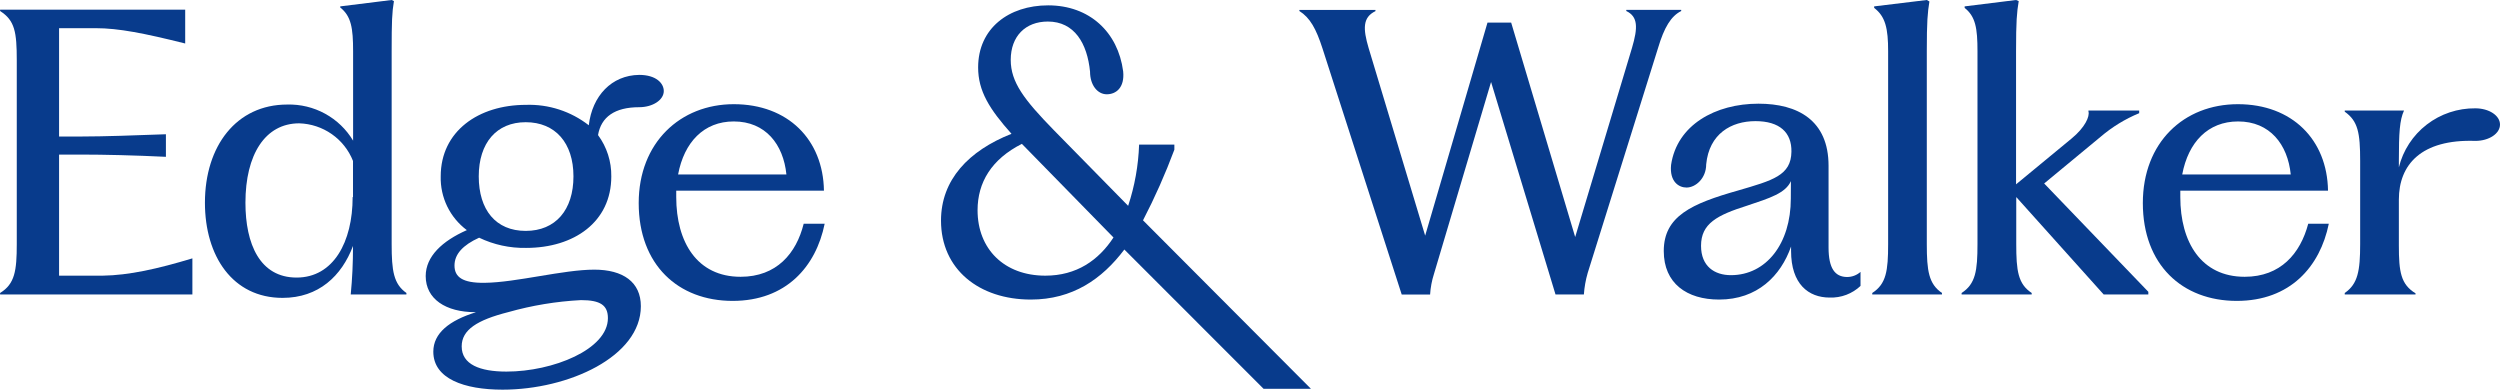
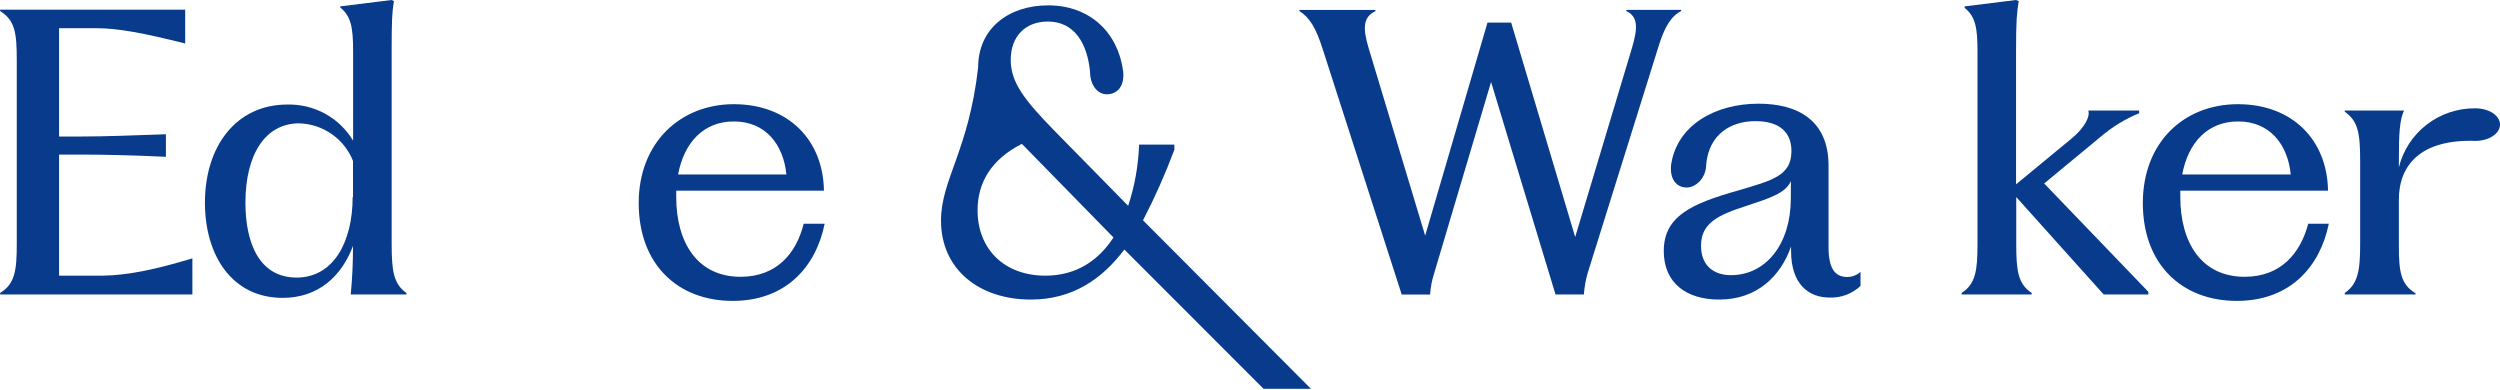
<svg xmlns="http://www.w3.org/2000/svg" width="154" height="24" viewBox="0 0 154 24" fill="none">
  <g clip-path="url(#clip0_14_4)">
    <path d="M3.639 16.981V9.522H5.039C6.369 9.522 8.307 9.566 10.22 9.66V8.27C8.32 8.34 6.369 8.409 5.039 8.409H3.639V1.736H5.903C7.303 1.736 8.89 2.05 11.408 2.679V0.594H0.006V0.679C0.915 1.258 1.033 1.975 1.033 3.714V15.035C1.033 16.679 0.915 17.491 0.006 18.047V18.138H11.851V15.915C9.707 16.563 7.933 16.959 6.321 16.981H3.639Z" fill="#083B8C" />
    <path d="M24.126 15.035V3.151C24.126 1.321 24.149 0.764 24.266 0.069L24.126 0L20.959 0.393V0.462C21.637 0.997 21.751 1.736 21.751 3.151V8.664C21.335 7.967 20.739 7.394 20.026 7.004C19.312 6.613 18.506 6.418 17.691 6.44C14.568 6.44 12.624 8.987 12.624 12.487C12.624 15.777 14.328 18.349 17.406 18.349C19.623 18.349 21.048 17.003 21.745 15.151C21.745 16.217 21.701 17.142 21.605 18.138H25.035V18.047C24.244 17.491 24.126 16.679 24.126 15.035ZM21.745 12.138H21.723C21.723 14.918 20.532 17.098 18.271 17.098C16.009 17.098 15.119 15.035 15.119 12.487C15.119 9.522 16.332 7.597 18.432 7.597C19.152 7.619 19.85 7.85 20.439 8.262C21.028 8.674 21.482 9.249 21.745 9.915V12.138Z" fill="#083B8C" />
-     <path d="M36.608 16.61C34.708 16.61 31.8 17.399 29.865 17.421C28.465 17.443 27.997 17.05 27.997 16.355C27.997 15.66 28.51 15.098 29.514 14.642C30.415 15.075 31.407 15.29 32.408 15.271C35.369 15.271 37.656 13.67 37.656 10.868C37.669 9.953 37.383 9.059 36.839 8.321C37.026 7.208 37.868 6.604 39.373 6.604C40.209 6.604 40.889 6.157 40.889 5.61C40.889 5.126 40.414 4.613 39.373 4.613C37.669 4.635 36.481 5.912 36.269 7.717C35.168 6.857 33.796 6.412 32.396 6.459C29.479 6.459 27.148 8.082 27.148 10.862C27.131 11.501 27.268 12.136 27.547 12.713C27.827 13.289 28.242 13.791 28.757 14.176C27.24 14.846 26.223 15.796 26.223 17.006C26.223 18.421 27.461 19.23 29.282 19.23H29.327C27.67 19.742 26.692 20.528 26.692 21.663C26.692 23.33 28.592 24.003 30.961 24.003C35.021 24.003 39.477 21.965 39.477 18.862C39.477 17.374 38.381 16.61 36.608 16.61ZM32.383 7.528C34.204 7.528 35.325 8.802 35.325 10.865C35.325 12.928 34.226 14.223 32.383 14.223C30.54 14.223 29.491 12.928 29.491 10.865C29.491 8.802 30.587 7.528 32.383 7.528ZM31.195 22.89C29.561 22.89 28.44 22.45 28.44 21.337C28.44 20.318 29.39 19.714 31.312 19.226C32.772 18.813 34.275 18.565 35.791 18.487C36.981 18.487 37.447 18.802 37.447 19.598C37.447 21.522 34.065 22.89 31.195 22.89Z" fill="#083B8C" />
    <path d="M45.621 17.05C42.939 17.05 41.656 14.918 41.656 12.138V11.745H50.755C50.707 8.601 48.538 6.418 45.2 6.418C41.913 6.418 39.344 8.78 39.344 12.509C39.344 16.308 41.77 18.535 45.13 18.535C48.421 18.535 50.264 16.424 50.799 13.783H49.507C49.051 15.613 47.838 17.05 45.621 17.05ZM45.2 7.481C47.16 7.481 48.256 8.896 48.443 10.748H41.77C42.144 8.758 43.357 7.481 45.2 7.481Z" fill="#083B8C" />
-     <path d="M72.341 9.22V8.906H70.169C70.125 10.189 69.898 11.46 69.494 12.679L64.921 8.022C63.078 6.135 62.261 5.057 62.261 3.689C62.261 2.23 63.17 1.327 64.547 1.327C66.185 1.327 66.976 2.673 67.147 4.415C67.147 5.248 67.61 5.808 68.177 5.808C68.744 5.808 69.288 5.403 69.187 4.396C68.87 1.972 67.106 0.33 64.569 0.33C62.144 0.33 60.253 1.742 60.253 4.154C60.253 5.613 60.953 6.723 62.308 8.242C59.67 9.286 57.966 11.072 57.966 13.588C57.966 16.598 60.322 18.453 63.496 18.453C66.064 18.453 67.885 17.195 69.26 15.371L77.836 23.95H80.753L70.409 13.572C71.141 12.162 71.786 10.708 72.341 9.22ZM64.392 16.981C61.858 16.981 60.218 15.336 60.218 12.95C60.218 11.236 61.079 9.805 62.948 8.862L68.591 14.629C67.673 16.031 66.321 16.981 64.392 16.981Z" fill="#083B8C" />
+     <path d="M72.341 9.22V8.906H70.169C70.125 10.189 69.898 11.46 69.494 12.679L64.921 8.022C63.078 6.135 62.261 5.057 62.261 3.689C62.261 2.23 63.17 1.327 64.547 1.327C66.185 1.327 66.976 2.673 67.147 4.415C67.147 5.248 67.61 5.808 68.177 5.808C68.744 5.808 69.288 5.403 69.187 4.396C68.87 1.972 67.106 0.33 64.569 0.33C62.144 0.33 60.253 1.742 60.253 4.154C59.67 9.286 57.966 11.072 57.966 13.588C57.966 16.598 60.322 18.453 63.496 18.453C66.064 18.453 67.885 17.195 69.26 15.371L77.836 23.95H80.753L70.409 13.572C71.141 12.162 71.786 10.708 72.341 9.22ZM64.392 16.981C61.858 16.981 60.218 15.336 60.218 12.95C60.218 11.236 61.079 9.805 62.948 8.862L68.591 14.629C67.673 16.031 66.321 16.981 64.392 16.981Z" fill="#083B8C" />
    <path d="M103.562 0.679V0.607H100.18V0.679C100.902 1.025 100.902 1.698 100.531 2.95L97.031 14.601L93.088 1.393H91.629L87.79 14.516L84.306 2.956C83.958 1.774 83.933 1.069 84.728 0.686V0.613H80.043V0.679C80.699 1.094 81.073 1.767 81.469 2.994L86.346 18.145H88.094C88.12 17.717 88.199 17.295 88.329 16.887L91.85 5.05L95.819 18.138H97.567C97.598 17.691 97.677 17.248 97.801 16.818L102.14 2.943C102.514 1.692 102.932 0.994 103.562 0.679Z" fill="#083B8C" />
    <path d="M112.639 15.242V10.211C112.639 7.406 110.738 6.387 108.322 6.387C105.671 6.387 103.299 7.695 102.938 10.16C102.837 11.195 103.419 11.553 103.888 11.553C104.455 11.553 105.101 10.981 105.101 10.126C105.282 8.239 106.647 7.462 108.135 7.462C109.624 7.462 110.374 8.157 110.352 9.349C110.33 10.808 109.209 11.11 107.061 11.736C104.211 12.544 102.488 13.308 102.488 15.465C102.488 17.456 103.91 18.453 105.896 18.453C108.252 18.453 109.696 16.994 110.33 15.185V15.459C110.33 17.497 111.4 18.33 112.708 18.33C113.057 18.342 113.405 18.285 113.731 18.162C114.057 18.038 114.356 17.852 114.608 17.613V16.748C114.377 16.955 114.077 17.067 113.766 17.063C113.038 17.05 112.639 16.541 112.639 15.242ZM110.314 12.233C110.314 15.013 108.797 16.95 106.624 16.95C105.624 16.95 104.784 16.415 104.784 15.142C104.784 13.774 105.763 13.255 107.635 12.664C109.035 12.198 109.991 11.896 110.32 11.157L110.314 12.233Z" fill="#083B8C" />
-     <path d="M118.691 15.035V3.151C118.691 1.321 118.738 0.786 118.852 0.091L118.691 0L115.448 0.393V0.487C116.148 1.019 116.309 1.761 116.309 3.151V15.035C116.309 16.679 116.195 17.491 115.331 18.047V18.138H119.625V18.047C118.808 17.491 118.691 16.679 118.691 15.035Z" fill="#083B8C" />
    <path d="M129.392 8.431C130.103 7.823 130.907 7.33 131.774 6.972V6.811H128.648V6.859C128.74 7.173 128.436 7.852 127.619 8.525L124.189 11.355V3.151C124.189 1.321 124.236 0.764 124.353 0.069L124.189 0L121.022 0.393V0.487C121.696 1.019 121.813 1.745 121.813 3.151V15.035C121.813 16.679 121.696 17.491 120.835 18.047V18.138H125.152V18.047C124.309 17.491 124.201 16.679 124.201 15.035V12.138L129.585 18.138H132.337V17.975L125.921 11.302L129.392 8.431Z" fill="#083B8C" />
    <path d="M138.273 17.05C135.59 17.05 134.307 14.918 134.307 12.138V11.745H143.406C143.359 8.601 141.189 6.418 137.855 6.418C134.52 6.418 131.999 8.78 131.999 12.509C131.999 16.308 134.425 18.535 137.785 18.535C141.075 18.535 142.915 16.424 143.454 13.783H142.187C141.702 15.613 140.489 17.05 138.273 17.05ZM137.867 7.481C139.828 7.481 140.923 8.896 141.11 10.748H134.425C134.798 8.758 136.011 7.481 137.867 7.481Z" fill="#083B8C" />
    <path d="M152.483 6.673C151.399 6.661 150.344 7.014 149.488 7.674C148.632 8.334 148.027 9.263 147.77 10.308V9.915C147.77 8.176 147.818 7.399 148.087 6.811H144.436V6.88C145.253 7.459 145.386 8.176 145.386 9.915V15.035C145.386 16.679 145.246 17.491 144.436 18.047V18.138H148.797V18.069C147.888 17.513 147.77 16.748 147.77 15.126V12.296C147.77 10.142 149.148 8.566 152.483 8.679C153.322 8.679 154 8.23 154 7.673C154 7.116 153.322 6.673 152.483 6.673Z" fill="#083B8C" />
  </g>
  <defs>
    <clipPath id="clip0_14_4">
      <rect width="154" height="24" fill="#083B8C" />
    </clipPath>
  </defs>
</svg>